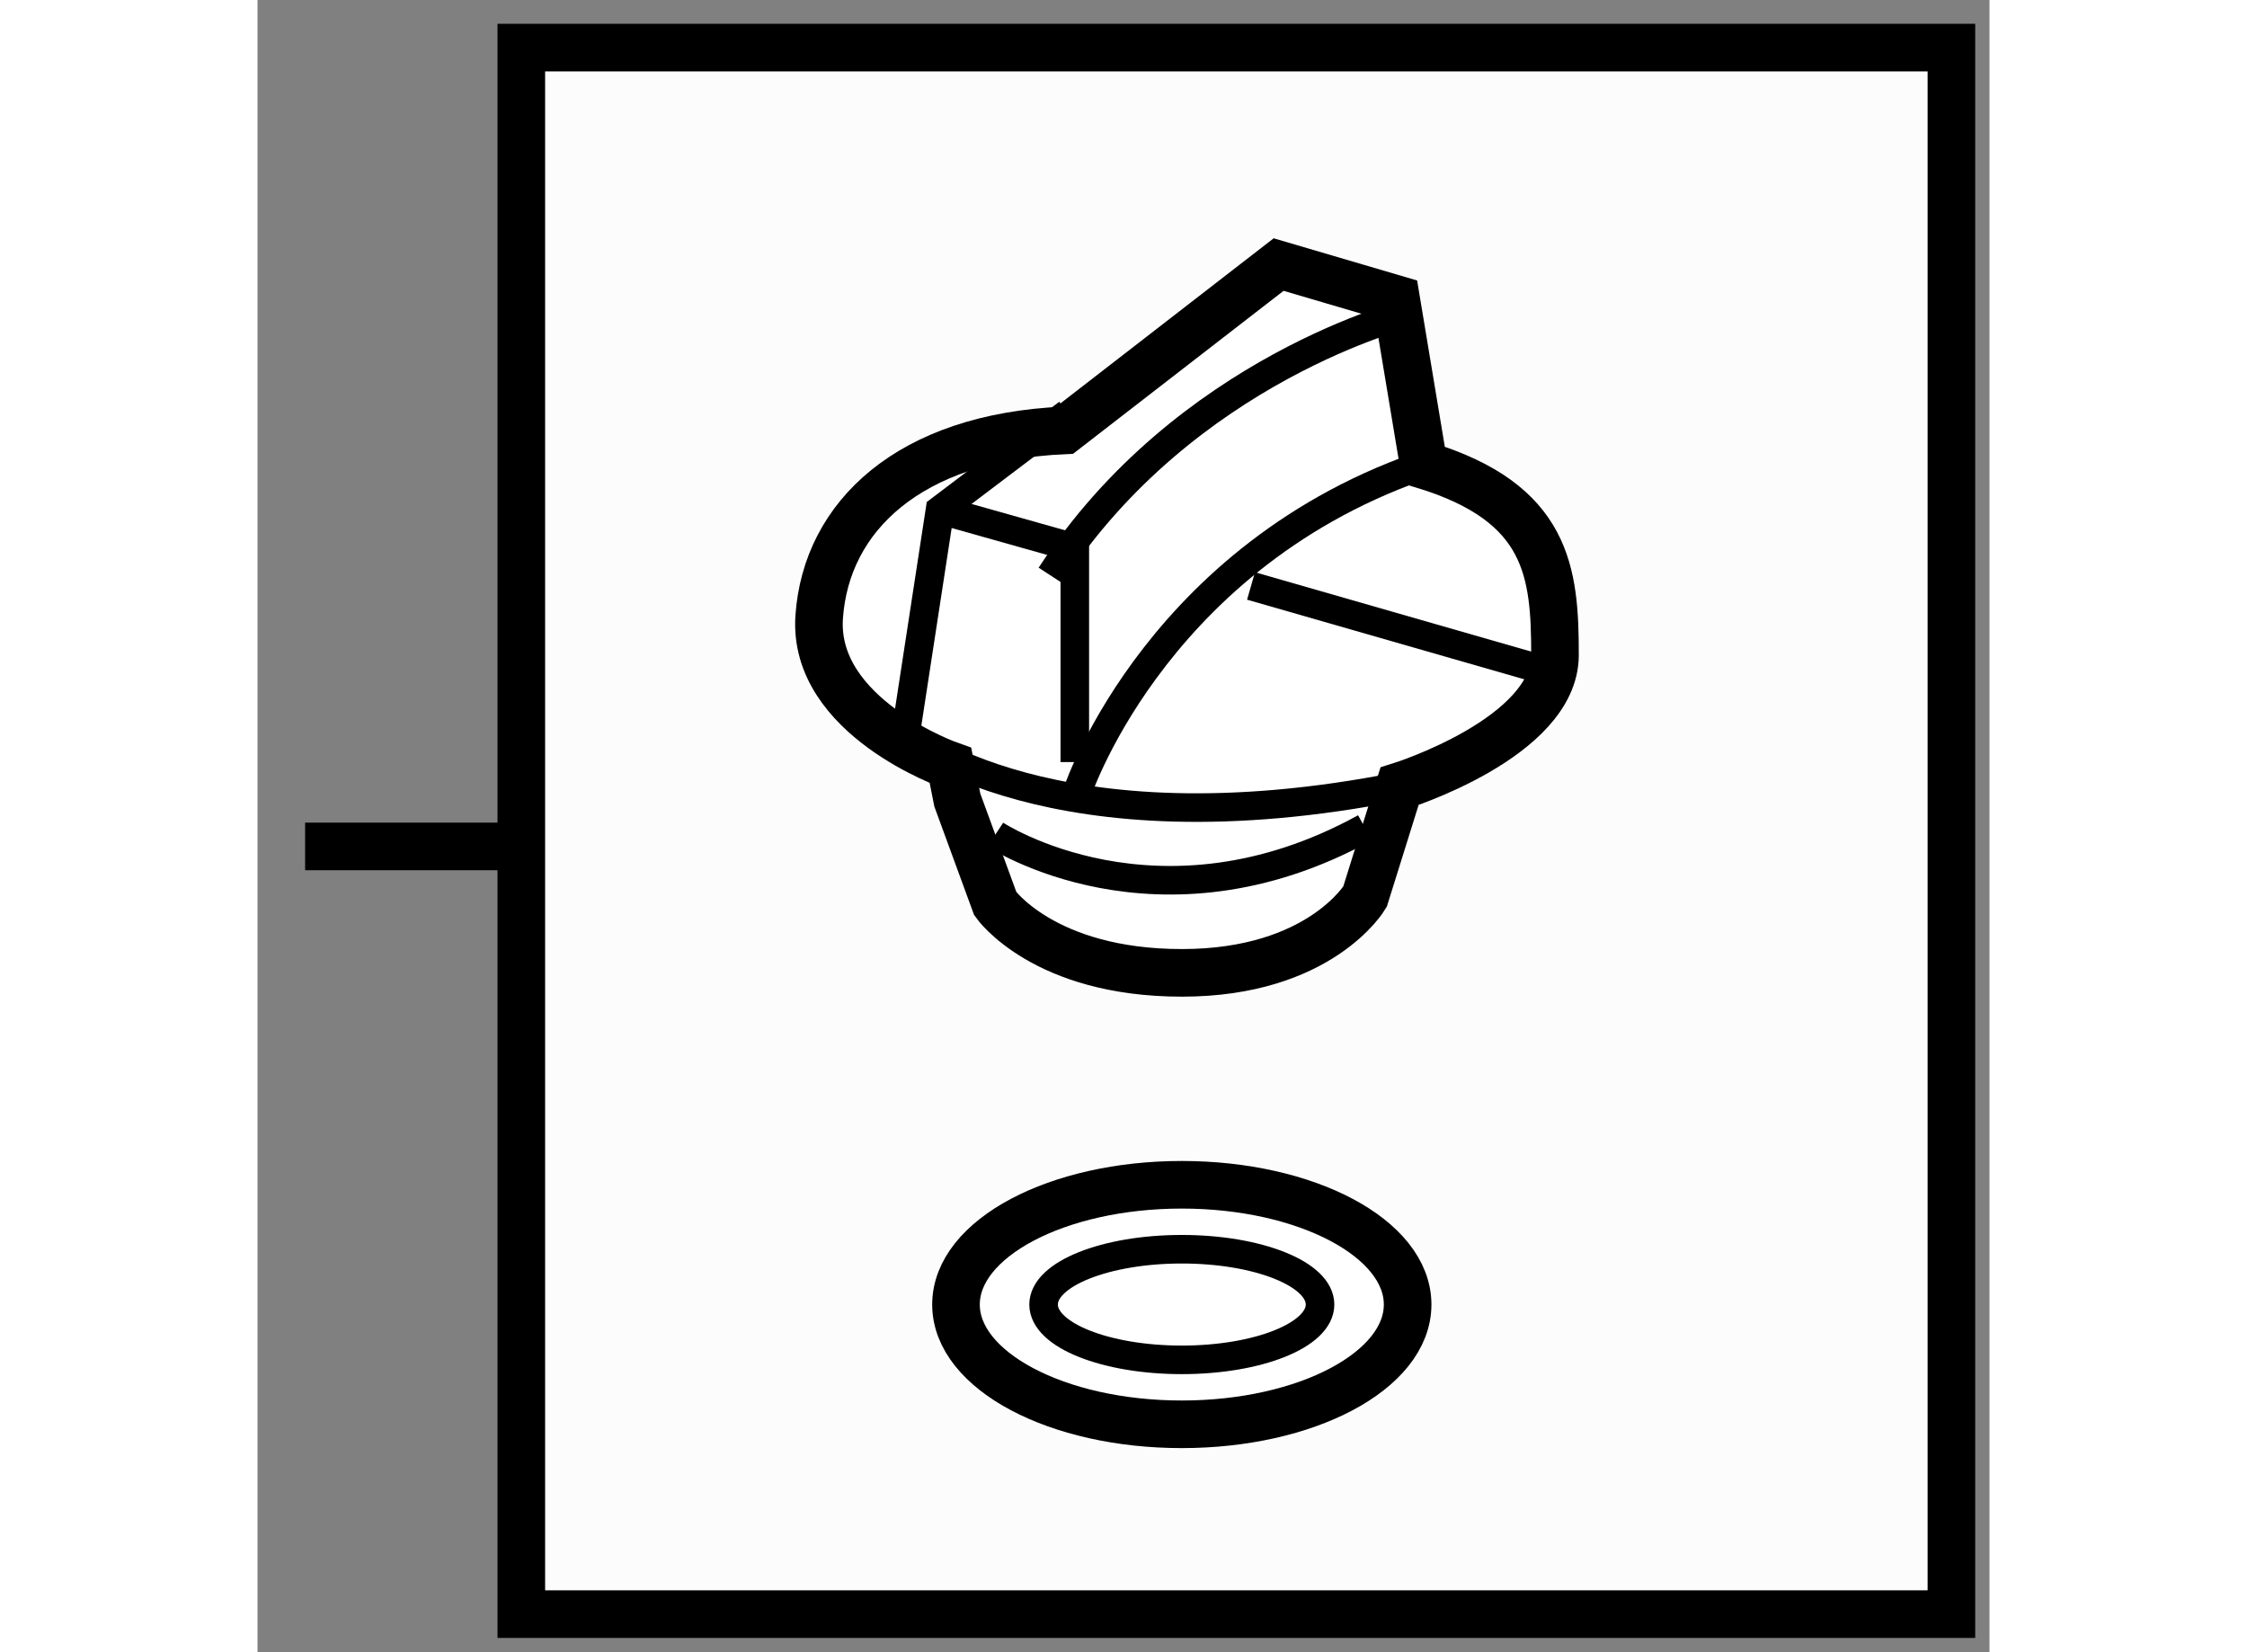
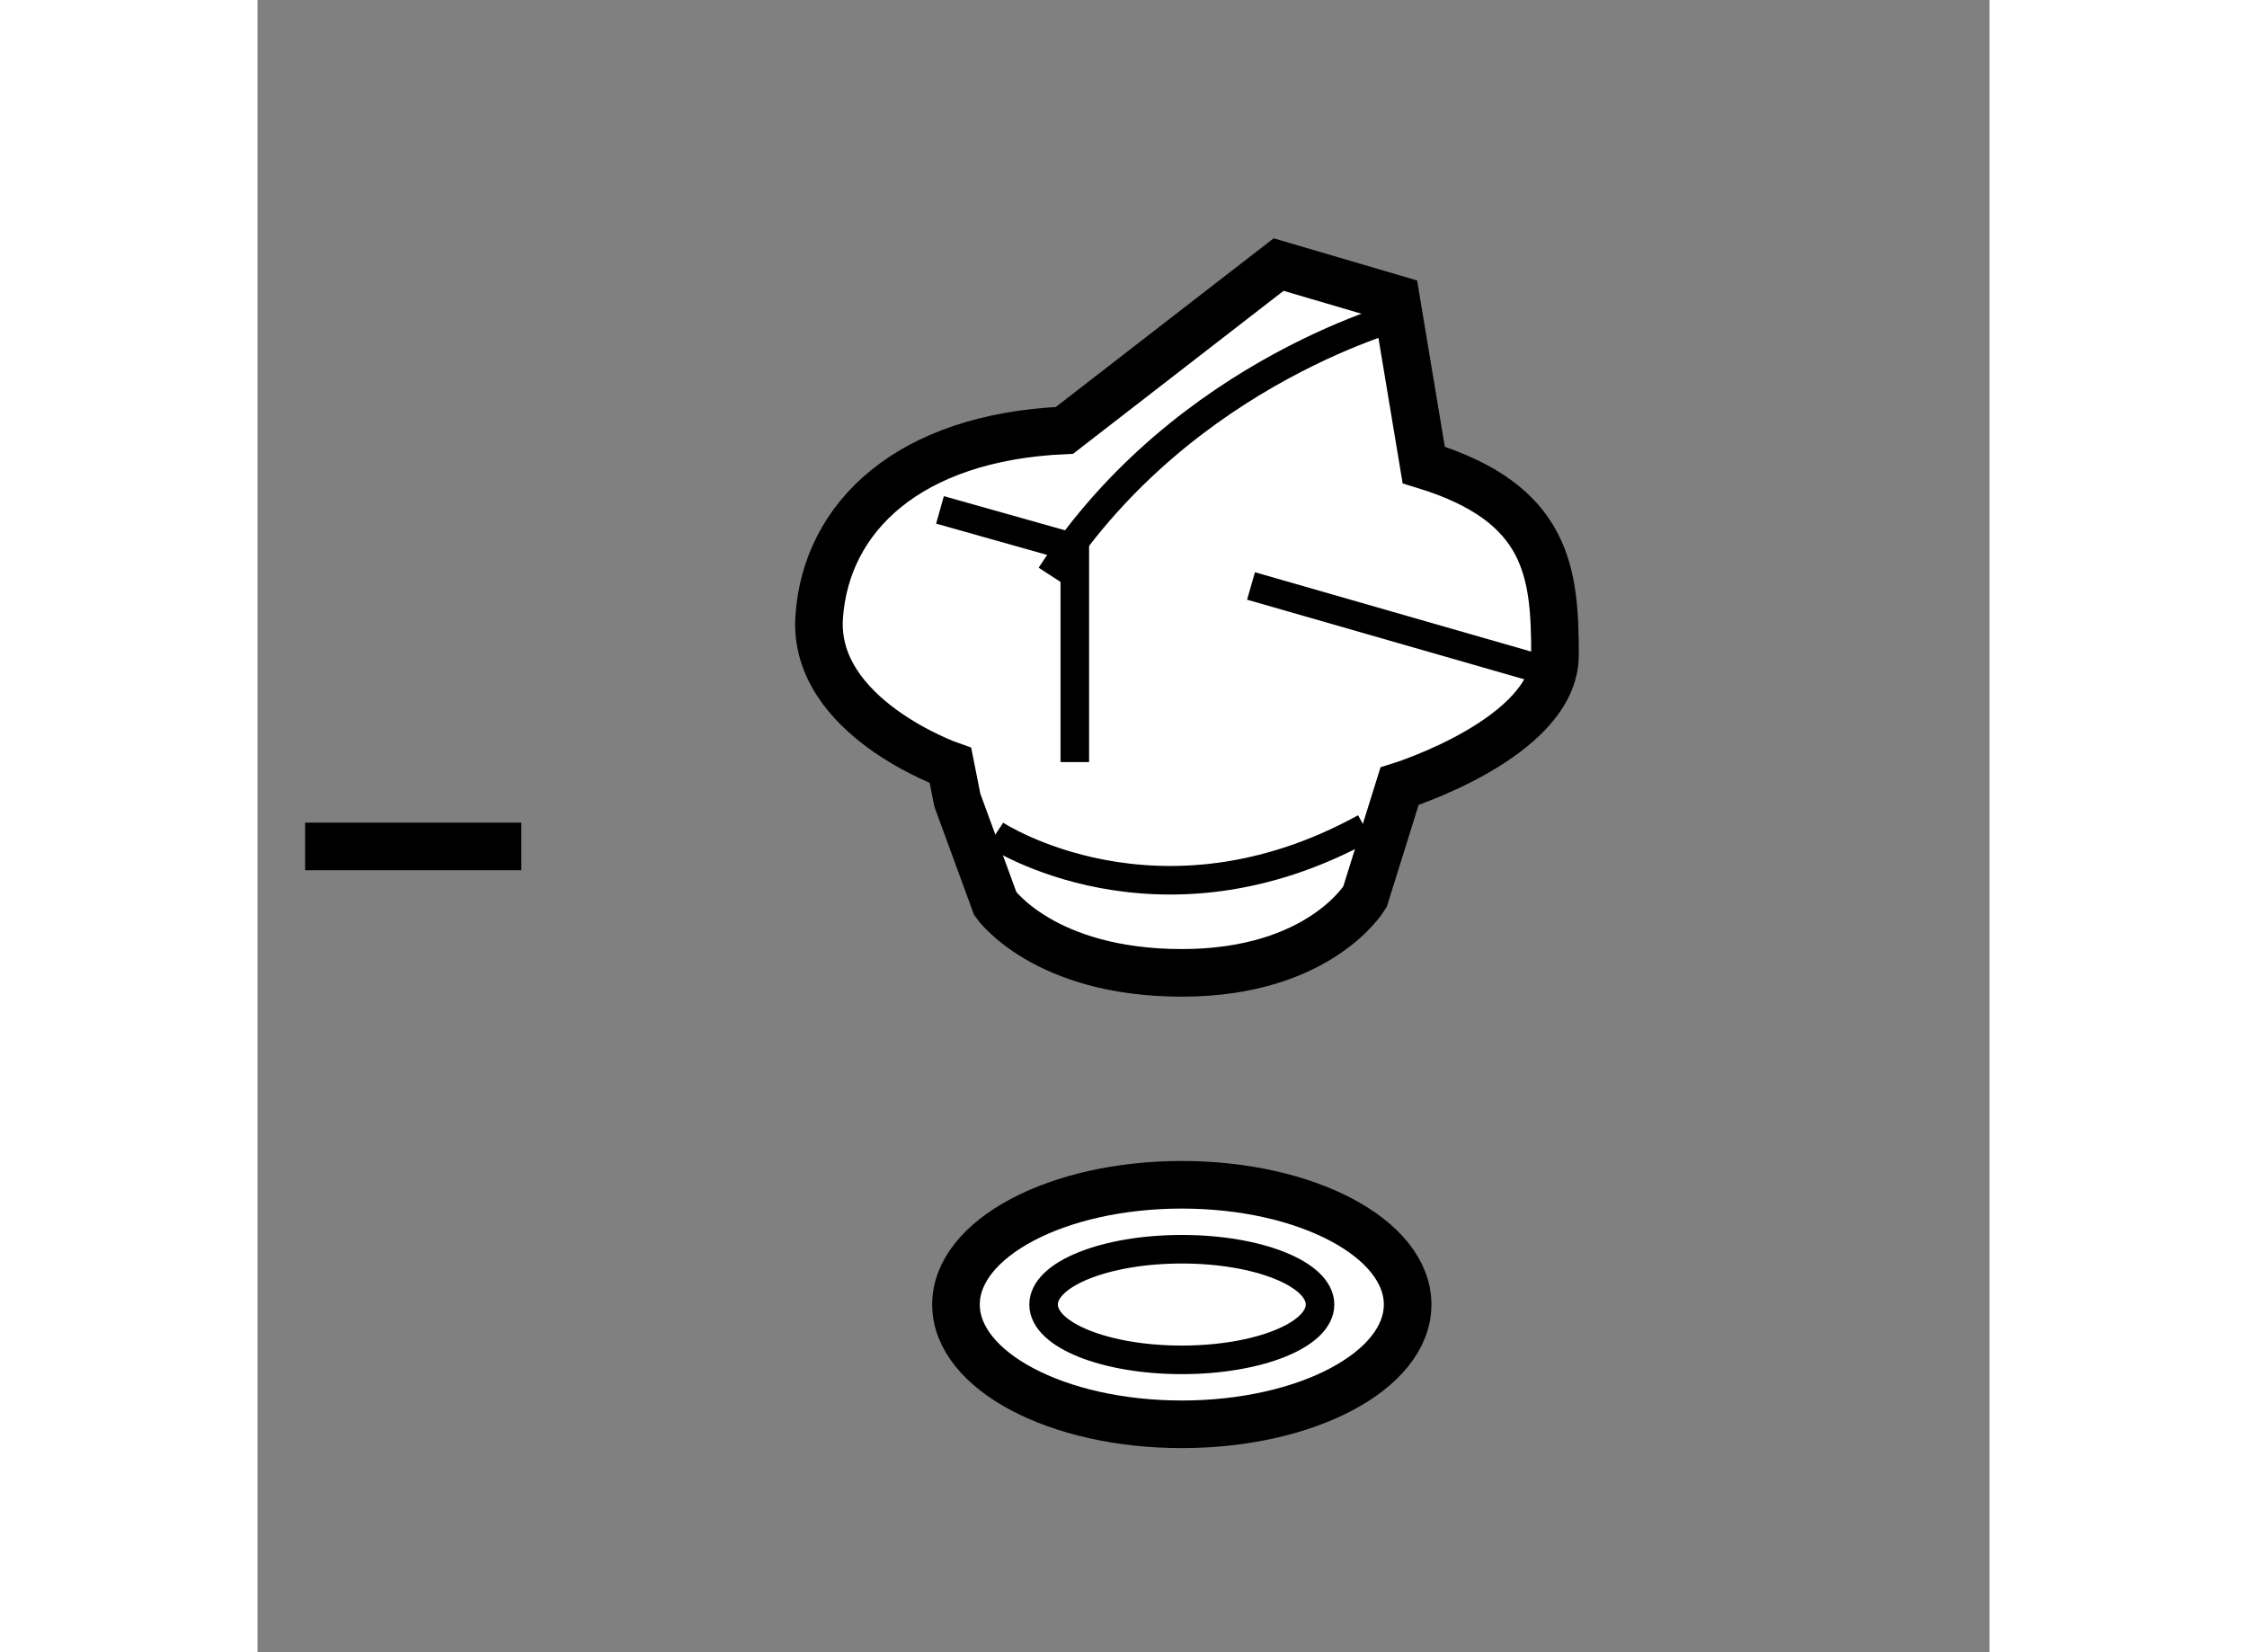
<svg xmlns="http://www.w3.org/2000/svg" version="1.1" x="0px" y="0px" width="244.8px" height="180px" viewBox="91.167 5.442 18.193 17.355" enable-background="new 0 0 244.8 180" xml:space="preserve">
  <rect x="91.167" y="5.442" width="18.193" height="17.355" fill="#808080" stroke="none" />
  <g>
-     <rect x="93.938" y="5.942" fill="#FCFCFC" stroke="#000000" stroke-width="0.5" width="15.022" height="16.455" />
    <line fill="none" stroke="#000000" stroke-width="0.5" x1="93.938" y1="14.333" x2="91.667" y2="14.333" />
  </g>
  <g>
    <path fill="#FFFFFF" stroke="#000000" stroke-width="0.5" d="M103.417,10.326c1.307,0.399,1.379,1.125,1.379,1.996    s-1.633,1.379-1.633,1.379l-0.363,1.161c0,0-0.472,0.799-1.923,0.799c-1.452,0-1.96-0.726-1.96-0.726l-0.399-1.089l-0.072-0.363    c0,0-1.452-0.508-1.379-1.561c0.072-1.052,0.943-1.887,2.576-1.959l2.25-1.742l1.234,0.363L103.417,10.326z" />
-     <path fill="none" stroke="#000000" stroke-width="0.3" d="M99.679,9.782l-1.343,1.016l-0.362,2.359c0,0,1.524,1.27,5.189,0.544" />
-     <path fill="none" stroke="#000000" stroke-width="0.3" d="M99.788,13.737c0,0,0.871-2.576,3.847-3.483" />
    <path fill="none" stroke="#000000" stroke-width="0.3" d="M103.271,8.729c0,0-2.358,0.581-3.773,2.758" />
    <polyline fill="none" stroke="#000000" stroke-width="0.3" points="98.336,10.798 99.752,11.197 99.752,13.447   " />
    <line fill="none" stroke="#000000" stroke-width="0.3" x1="101.603" y1="11.597" x2="104.76" y2="12.504" />
    <path fill="none" stroke="#000000" stroke-width="0.3" d="M98.917,14.209c0,0,1.706,1.125,3.883-0.072" />
  </g>
  <g>
    <ellipse fill="#FFFFFF" stroke="#000000" stroke-width="0.5" cx="100.876" cy="19.145" rx="2.372" ry="1.258" />
    <ellipse fill="none" stroke="#000000" stroke-width="0.3" cx="100.876" cy="19.145" rx="1.452" ry="0.581" />
  </g>
</svg>